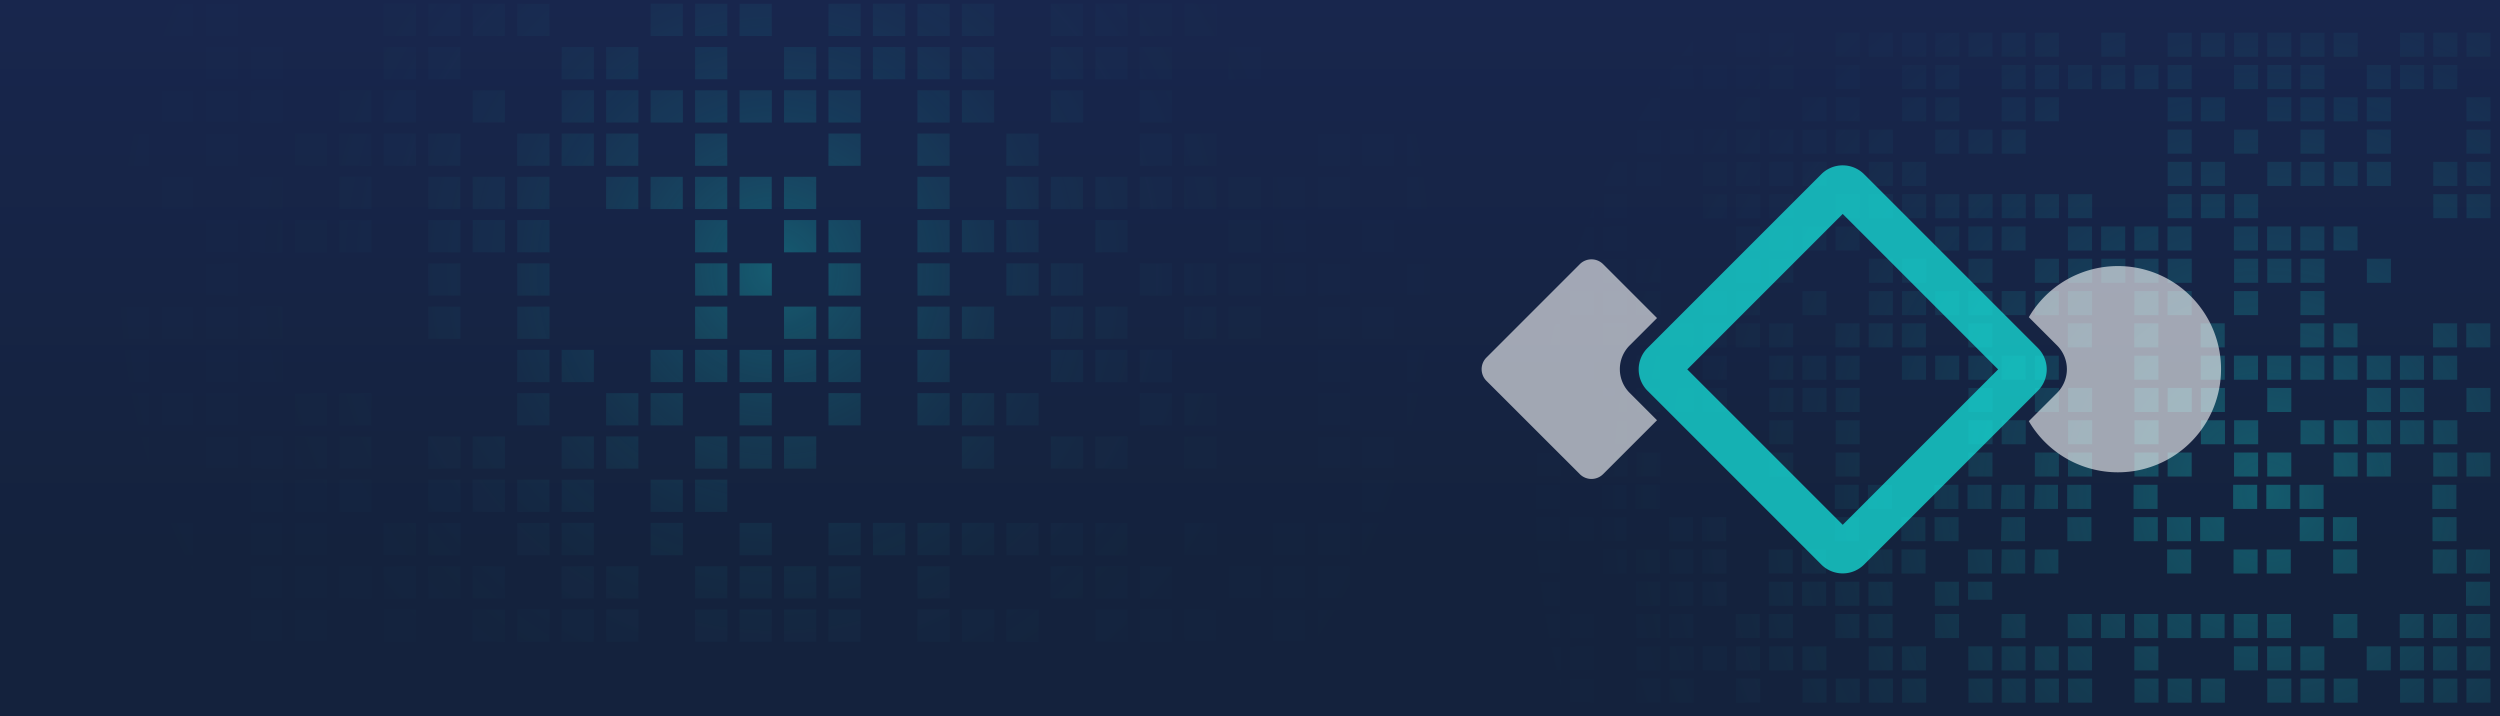
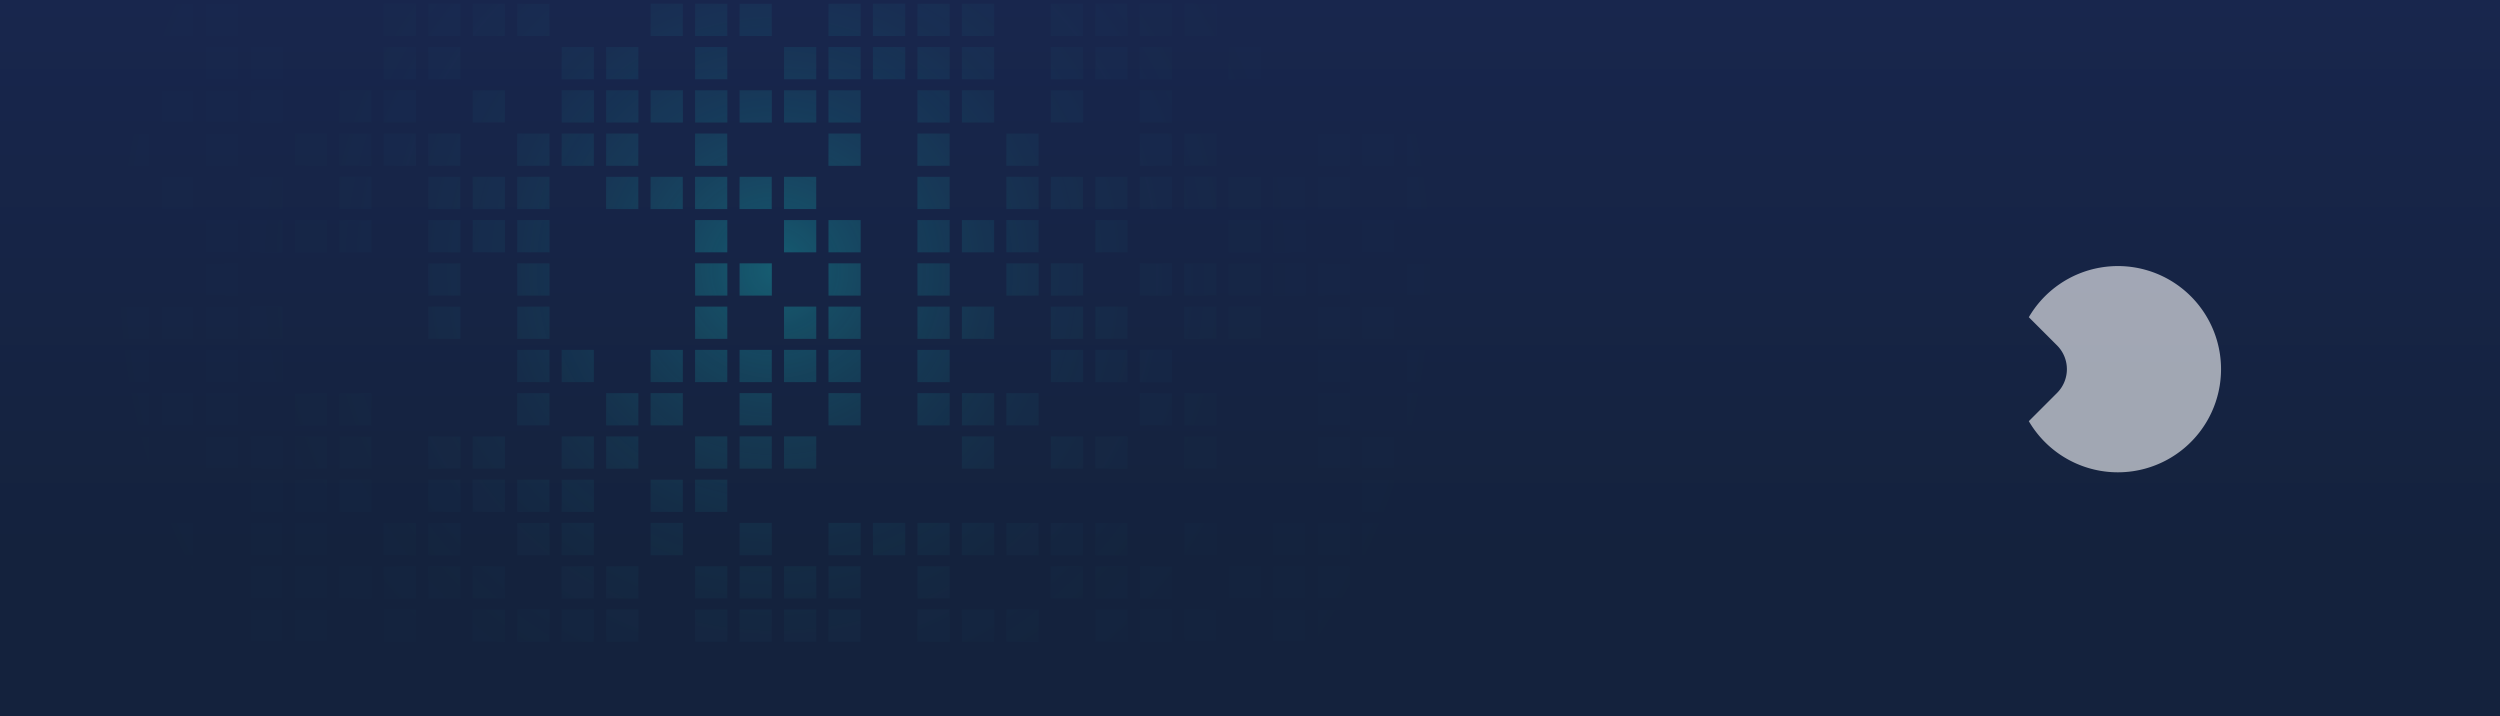
<svg xmlns="http://www.w3.org/2000/svg" id="Ebene_1" data-name="Ebene 1" viewBox="0 0 1920 550">
  <rect x="0" y="0" width="1920" height="550" fill="#808080" stroke="none" />
  <defs>
    <linearGradient id="Unbenannter_Verlauf" x1="960" y1="0.11" x2="960" y2="550.11" gradientTransform="translate(0 -0.11)" gradientUnits="userSpaceOnUse">
      <stop offset="0" stop-color="#18264d" />
      <stop offset="0.77" stop-color="#14223d" />
    </linearGradient>
    <radialGradient id="Unbenannter_Verlauf_2" cx="595.1" cy="207.39" r="748.39" gradientUnits="userSpaceOnUse">
      <stop offset="0" stop-color="#15e0da" />
      <stop offset="0.02" stop-color="#15e0da" stop-opacity="0.91" />
      <stop offset="0.06" stop-color="#15e0da" stop-opacity="0.72" />
      <stop offset="0.11" stop-color="#15e0da" stop-opacity="0.55" />
      <stop offset="0.16" stop-color="#15e0da" stop-opacity="0.4" />
      <stop offset="0.22" stop-color="#15e0da" stop-opacity="0.27" />
      <stop offset="0.28" stop-color="#15e0da" stop-opacity="0.17" />
      <stop offset="0.36" stop-color="#15e0da" stop-opacity="0.09" />
      <stop offset="0.45" stop-color="#15e0da" stop-opacity="0.04" />
      <stop offset="0.57" stop-color="#15e0da" stop-opacity="0.01" />
      <stop offset="0.88" stop-color="#15e0da" stop-opacity="0" />
    </radialGradient>
    <radialGradient id="Unbenannter_Verlauf_3" cx="1740.13" cy="379.26" r="794.41" gradientUnits="userSpaceOnUse">
      <stop offset="0" stop-color="#15e0da" />
      <stop offset="0.05" stop-color="#15e0da" stop-opacity="0.87" />
      <stop offset="0.15" stop-color="#15e0da" stop-opacity="0.64" />
      <stop offset="0.25" stop-color="#15e0da" stop-opacity="0.44" />
      <stop offset="0.35" stop-color="#15e0da" stop-opacity="0.28" />
      <stop offset="0.44" stop-color="#15e0da" stop-opacity="0.16" />
      <stop offset="0.54" stop-color="#15e0da" stop-opacity="0.07" />
      <stop offset="0.64" stop-color="#15e0da" stop-opacity="0.02" />
      <stop offset="0.74" stop-color="#15e0da" stop-opacity="0" />
    </radialGradient>
  </defs>
  <rect width="1920" height="550" fill="url(#Unbenannter_Verlauf)" />
  <g opacity="0.3">
    <path d="M1319.37,492.85h24.77V468.08h-24.77Zm-34.15,0H1310V468.08h-24.76Zm-68.32,0h24.77V468.08H1216.9Zm-34.15,0h24.77V468.08h-24.77Zm-34.16,0h24.77V468.08h-24.77Zm-68.3,0h24.76V468.08h-24.76Zm-34.16,0h24.77V468.08h-24.77Zm-34.16,0h24.77V468.08H1012Zm-34.15,0h24.77V468.08H977.82Zm-68.31,0h24.77V468.08H909.51Zm-34.15,0h24.76V468.08H875.36Zm-34.16,0H866V468.08H841.2Zm-68.31,0h24.77V468.08H772.89Zm-34.16,0H763.5V468.08H738.74Zm-34.15,0h24.77V468.08H704.58Zm-68.31,0H661V468.08H636.27Zm-34.15,0h24.76V468.08H602.12Zm-34.16,0h24.77V468.08H568Zm-34.15,0h24.76V468.08H533.81Zm-68.31,0h24.76V468.08H465.5Zm-34.16,0h24.77V468.08H431.34Zm-34.15,0H422V468.08H397.19Zm-34.16,0H387.8V468.08H363Zm-68.31,0h24.77V468.08H294.72Zm-68.31,0h24.77V468.08H226.41Zm-34.15,0H217V468.08H192.26Zm-68.31,0h24.77V468.08H124Zm-34.16,0h24.77V468.08H89.79Zm-34.15,0H80.4V468.08H55.64Zm-34.16,0H46.24V468.08H21.48Zm1263.74-33.22H1310V434.85h-24.76Zm-34.16,0h24.77V434.85h-24.77Zm-34.16,0h24.77V434.85H1216.9Zm-34.15,0h24.77V434.85h-24.77Zm-68.31,0h24.77V434.85h-24.77Zm-68.31,0h24.77V434.85h-24.77Zm-34.16,0h24.77V434.85H1012Zm-34.15,0h24.77V434.85H977.82Zm-34.15,0h24.76V434.85H943.67Zm-68.31,0h24.76V434.85H875.36Zm-34.16,0H866V434.85H841.2Zm-34.15,0h24.76V434.85H807.05Zm-102.47,0h24.77V434.85H704.58Zm-68.31,0H661V434.85H636.27Zm-34.15,0h24.76V434.85H602.12Zm-34.16,0h24.77V434.85H568Zm-34.15,0h24.76V434.85H533.81Zm-68.31,0h24.76V434.85H465.5Zm-34.16,0h24.77V434.85H431.34Zm-68.31,0H387.8V434.85H363Zm-34.15,0h24.76V434.85H328.88Zm-34.16,0h24.77V434.85H294.72Zm-34.16,0h24.77V434.85H260.56Zm-34.15,0h24.77V434.85H226.41Zm-34.15,0H217V434.85H192.26Zm-68.31,0h24.77V434.85H124Zm-34.16,0h24.77V434.85H89.79Zm-68.31,0H46.24V434.85H21.48ZM1319.37,426.4h24.77V401.62h-24.77Zm-68.31,0h24.77V401.62h-24.77Zm-68.31,0h24.77V401.62h-24.77Zm-34.16,0h24.77V401.62h-24.77Zm-34.15,0h24.77V401.62h-24.77Zm-34.15,0h24.76V401.62h-24.76Zm-34.16,0h24.77V401.62h-24.77Zm-34.16,0h24.77V401.62H1012Zm-34.15,0h24.77V401.62H977.82Zm-68.31,0h24.77V401.62H909.51Zm-68.31,0H866V401.62H841.2Zm-34.15,0h24.76V401.62H807.05Zm-34.16,0h24.77V401.62H772.89Zm-34.15,0H763.5V401.62H738.74Zm-34.16,0h24.77V401.62H704.58Zm-34.15,0h24.76V401.62H670.43Zm-34.16,0H661V401.62H636.27Zm-68.31,0h24.77V401.62H568Zm-68.31,0h24.77V401.62H499.65Zm-68.31,0h24.77V401.62H431.34Zm-34.15,0H422V401.62H397.19Zm-68.31,0h24.76V401.62H328.88Zm-34.16,0h24.77V401.62H294.72Zm-68.31,0h24.77V401.62H226.41Zm-34.15,0H217V401.62H192.26Zm-68.31,0h24.77V401.62H124Zm-34.16,0h24.77V401.62H89.79Zm1195.43-33.23H1310V368.4h-24.76Zm-68.32,0h24.77V368.4H1216.9Zm-34.15,0h24.77V368.4h-24.77Zm-102.46,0h24.76V368.4h-24.76Zm-34.16,0h24.77V368.4h-24.77Zm-512.32,0h24.76V368.4H533.81Zm-34.16,0h24.77V368.4H499.65Zm-68.31,0h24.77V368.4H431.34Zm-34.15,0H422V368.4H397.19Zm-34.16,0H387.8V368.4H363Zm-34.15,0h24.76V368.4H328.88Zm-68.32,0h24.77V368.4H260.56Zm-34.15,0h24.77V368.4H226.41Zm-34.15,0H217V368.4H192.26Zm-102.47,0h24.77V368.4H89.79Zm1161.27-33.23h24.77V335.17h-24.77Zm-34.16,0h24.77V335.17H1216.9Zm-34.15,0h24.77V335.17h-24.77Zm-34.16,0h24.77V335.17h-24.77Zm-34.15,0h24.77V335.17h-24.77Zm-68.31,0h24.77V335.17h-24.77Zm-34.16,0h24.77V335.17H1012Zm-102.46,0h24.77V335.17H909.51Zm-68.31,0H866V335.17H841.2Zm-34.15,0h24.76V335.17H807.05Zm-68.31,0H763.5V335.17H738.74Zm-136.62,0h24.76V335.17H602.12Zm-34.16,0h24.77V335.17H568Zm-34.15,0h24.76V335.17H533.81Zm-68.31,0h24.76V335.17H465.5Zm-34.16,0h24.77V335.17H431.34Zm-68.31,0H387.8V335.17H363Zm-34.15,0h24.76V335.17H328.88Zm-68.32,0h24.77V335.17H260.56Zm-34.15,0h24.77V335.17H226.41Zm-34.15,0H217V335.17H192.26Zm-34.16,0h24.77V335.17H158.1Zm-68.31,0h24.77V335.17H89.79Zm-34.15,0H80.4V335.17H55.64ZM1216.9,326.7h24.77V301.94H1216.9Zm-68.31,0h24.77V301.94h-24.77Zm-34.15,0h24.77V301.94h-24.77Zm-34.15,0h24.76V301.94h-24.76Zm-68.32,0h24.77V301.94H1012Zm-102.46,0h24.77V301.94H909.51Zm-34.15,0h24.76V301.94H875.36Zm-102.47,0h24.77V301.94H772.89Zm-34.15,0H763.5V301.94H738.74Zm-34.16,0h24.77V301.94H704.58Zm-68.31,0H661V301.94H636.27Zm-68.31,0h24.77V301.94H568Zm-68.31,0h24.77V301.94H499.65Zm-34.15,0h24.76V301.94H465.5Zm-68.31,0H422V301.94H397.19Zm-136.63,0h24.77V301.94H260.56Zm-34.15,0h24.77V301.94H226.41Zm-68.31,0h24.77V301.94H158.1Zm-34.15,0h24.77V301.94H124Zm-34.16,0h24.77V301.94H89.79Zm1195.43-33.23H1310V268.71h-24.76Zm-34.16,0h24.77V268.71h-24.77Zm-34.16,0h24.77V268.71H1216.9Zm-136.61,0h24.76V268.71h-24.76Zm-68.32,0h24.77V268.71H1012Zm-136.61,0h24.76V268.71H875.36Zm-34.16,0H866V268.71H841.2Zm-34.15,0h24.76V268.71H807.05Zm-102.47,0h24.77V268.71H704.58Zm-68.31,0H661V268.71H636.27Zm-34.15,0h24.76V268.71H602.12Zm-34.16,0h24.77V268.71H568Zm-34.15,0h24.76V268.71H533.81Zm-34.16,0h24.77V268.71H499.65Zm-68.31,0h24.77V268.71H431.34Zm-34.15,0H422V268.71H397.19Zm-204.93,0H217V268.71H192.26Zm-34.16,0h24.77V268.71H158.1Zm-68.31,0h24.77V268.71H89.79Zm-34.15,0H80.4V268.71H55.64Zm-34.16,0H46.25V268.71H21.48Zm1229.58-33.23h24.77V235.48h-24.77Zm-34.16,0h24.77V235.48H1216.9Zm-34.15,0h24.77V235.48h-24.77Zm-136.62,0h24.77V235.48h-24.77Zm-34.16,0h24.77V235.48H1012Zm-68.3,0h24.76V235.48H943.67Zm-34.16,0h24.77V235.48H909.51Zm-68.31,0H866V235.48H841.2Zm-34.15,0h24.76V235.48H807.05Zm-68.31,0H763.5V235.48H738.74Zm-34.16,0h24.77V235.48H704.58Zm-68.31,0H661V235.48H636.27Zm-34.15,0h24.76V235.48H602.12Zm-68.31,0h24.76V235.48H533.81Zm-136.62,0H422V235.48H397.19Zm-68.31,0h24.76V235.48H328.88Zm-136.62,0H217V235.48H192.26Zm-34.16,0h24.77V235.48H158.1Zm-34.15,0h24.77V235.48H124Zm-34.16,0h24.77V235.48H89.79Zm-34.15,0H80.4V235.48H55.64Zm-34.16,0H46.25V235.48H21.48ZM1285.22,227H1310V202.25h-24.76Zm-68.32,0h24.77V202.25H1216.9Zm-34.15,0h24.77V202.25h-24.77Zm-68.31,0h24.77V202.25h-24.77Zm-34.15,0h24.76V202.25h-24.76ZM1012,227h24.77V202.25H1012Zm-34.15,0h24.77V202.25h-24.8Zm-34.15,0h24.76V202.25H943.67Zm-34.16,0h24.77V202.25h-24.8Zm-34.15,0h24.76V202.25H875.36Zm-68.31,0h24.76V202.25H807.05Zm-34.16,0h24.77V202.25h-24.8Zm-68.31,0h24.77V202.25h-24.8Zm-68.31,0H661V202.25H636.27ZM568,227h24.77V202.25H568Zm-34.15,0h24.76V202.25h-24.8Zm-136.62,0H422V202.25H397.19Zm-68.31,0h24.76V202.25h-24.8ZM158.1,227h24.77V202.25H158.1Zm1161.27-33.22h24.77V169h-24.77Zm-34.15,0H1310V169h-24.76Zm-34.16,0h24.77V169h-24.77Zm-34.16,0h24.77V169H1216.9Zm-34.15,0h24.77V169h-24.77Zm-34.16,0h24.77V169h-24.77Zm-34.15,0h24.77V169h-24.77Zm-68.31,0h24.77V169h-24.77Zm-68.31,0h24.77V169H977.82Zm-34.15,0h24.76V169H943.67Zm-102.47,0H866V169H841.2Zm-68.31,0h24.77V169H772.89Zm-34.15,0H763.5V169H738.74Zm-34.16,0h24.77V169H704.58Zm-68.31,0H661V169H636.27Zm-34.15,0h24.76V169H602.12Zm-68.31,0h24.76V169H533.81Zm-136.62,0H422V169H397.19Zm-34.16,0H387.8V169H363Zm-34.15,0h24.76V169H328.88Zm-68.32,0h24.77V169H260.56Zm-34.15,0h24.77V169H226.41Zm-34.15,0H217V169H192.26Zm-34.16,0h24.77V169H158.1Zm-136.62,0H46.25V169H21.48Zm1297.85-33.23h24.77V135.8h-24.77Zm-68.31,0h24.77V135.8H1251Zm-34.16,0h24.77V135.8H1216.9Zm-102.46,0h24.77V135.8H1114.4Zm-34.15,0H1105V135.8h-24.76Zm-68.32,0h24.77V135.8H1012Zm-34.15,0h24.77V135.8H977.82Zm-34.15,0h24.76V135.8H943.67Zm-34.16,0h24.77V135.8H909.51Zm-34.15,0h24.76V135.8H875.36Zm-34.16,0H866V135.8H841.2Zm-34.15,0h24.76V135.8H807.05Zm-34.16,0h24.77V135.8H772.89Zm-68.31,0h24.77V135.8H704.58Zm-102.46,0h24.76V135.8H602.12Zm-34.16,0h24.77V135.8H568Zm-34.15,0h24.76V135.8H533.81Zm-34.16,0h24.77V135.8H499.65Zm-34.15,0h24.76V135.8H465.5Zm-68.31,0H422V135.8H397.19Zm-34.16,0H387.8V135.8H363Zm-34.15,0H353.6V135.8H328.88Zm-68.32,0h24.77V135.79H260.56Zm-68.3,0H217V135.79H192.26Zm-68.31,0h24.77V135.79H124Zm-68.31,0H80.4V135.79H55.64Zm-34.16,0H46.25V135.79H21.48Zm1263.74-33.23H1310V102.57h-24.76Zm-34.16,0h24.77V102.57H1251Zm-34.16,0h24.77V102.57H1216.9Zm-102.46,0h24.77V102.57H1114.4Zm-34.15,0H1105V102.57h-24.76Zm-34.16,0h24.77V102.57h-24.77Zm-34.16,0h24.77V102.57H1012Zm-102.46,0h24.77V102.57H909.51Zm-34.15,0h24.76V102.57H875.36Zm-102.47,0h24.77V102.57H772.89Zm-68.31,0h24.77V102.57H704.58Zm-68.31,0H661V102.57H636.27Zm-102.46,0h24.76V102.57H533.81Zm-68.31,0h24.76V102.57H465.5Zm-34.16,0h24.77V102.57H431.34Zm-34.15,0H422V102.57H397.19Zm-68.31,0H353.6V102.57H328.88Zm-34.16,0h24.77V102.57H294.72Zm-34.16,0h24.77V102.57H260.56Zm-34.15,0h24.77V102.57H226.41Zm-68.31,0h24.77V102.57H158.1Zm-68.31,0h24.77V102.57H89.79Zm-34.15,0H80.4V102.57H55.64ZM1319.37,94.1h24.77V69.34h-24.77Zm-34.15,0H1310V69.34h-24.76Zm-68.32,0h24.77V69.34H1216.9Zm-341.54,0h24.76V69.34H875.36Zm-68.31,0h24.76V69.34H807.05Zm-68.31,0H763.5V69.34H738.74Zm-34.16,0h24.77V69.34H704.58Zm-68.31,0H661V69.34H636.27Zm-34.15,0h24.76V69.34H602.12ZM568,94.1h24.77V69.34H568Zm-34.15,0h24.76V69.34h-24.8Zm-34.16,0h24.77V69.34H499.65Zm-34.15,0H490.3V69.34H465.5Zm-34.16,0h24.77V69.34H431.34ZM363,94.1h24.8V69.34H363Zm-68.31,0h24.77V69.34H294.72Zm-34.16,0H285.3V69.34H260.56Zm-68.3,0H217V69.34H192.26Zm-34.16,0h24.77V69.34H158.1ZM124,94.1h24.77V69.34H124Zm-102.47,0H46.25V69.34H21.48ZM1319.37,60.88h24.77V36.11h-24.77Zm-34.15,0H1310V36.11h-24.76Zm-68.32,0h24.77V36.11H1216.9Zm-136.61,0h24.76V36.11h-24.76Zm-136.62,0h24.76V36.11H943.67Zm-68.31,0h24.76V36.11H875.36Zm-34.16,0H866V36.11H841.2Zm-34.15,0h24.76V36.11H807.05Zm-68.31,0H763.5V36.11H738.74Zm-34.16,0h24.77V36.11H704.58Zm-34.15,0h24.76V36.11H670.43Zm-34.16,0H661V36.11H636.27Zm-34.15,0h24.76V36.11H602.12Zm-68.31,0h24.76V36.11H533.81Zm-68.31,0h24.76V36.11H465.5Zm-34.16,0h24.77V36.11H431.34Zm-102.46,0h24.76V36.11H328.88Zm-34.16,0h24.77V36.11H294.72Zm-102.46,0H217V36.11H192.26Zm-34.16,0h24.77V36.11H158.1Zm-68.31,0h24.77V36.11H89.79Zm-34.15,0H80.4V36.11H55.64Zm-34.16,0H46.25V36.11H21.48ZM1319.37,27.65h24.77V2.88h-24.77Zm-68.31,0h24.77V2.88h-24.77Zm-68.31,0h24.77V2.88h-24.77Zm-102.46,0h24.76V2.88h-24.76Zm-170.78,0h24.77V2.88H909.51Zm-34.15,0h24.76V2.88H875.36Zm-34.16,0H866V2.88H841.2Zm-34.15,0h24.76V2.88H807.05Zm-68.31,0H763.5V2.88H738.74Zm-34.16,0h24.77V2.88H704.58Zm-34.15,0h24.76V2.88H670.43Zm-34.16,0H661V2.88H636.27Zm-68.31,0h24.77V2.88H568Zm-34.15,0h24.76V2.88H533.81Zm-34.16,0h24.77V2.88H499.65Zm-102.46,0H422V2.88H397.19Zm-34.16,0H387.8V2.88H363Zm-34.15,0h24.76V2.88H328.88Zm-34.16,0h24.77V2.88H294.72Zm-136.62,0h24.77V2.88H158.1Zm-34.15,0h24.77V2.88H124Zm-68.31,0H80.4V2.88H55.64Zm-34.16,0H46.25V2.88H21.48Z" fill="url(#Unbenannter_Verlauf_2)" />
  </g>
  <g opacity="0.3">
-     <path d="M1894.23,539.66h18.49V521.17h-18.49Zm-25.5,0h18.49V521.17h-18.49Zm-25.49,0h18.48V521.17h-18.48Zm-51,0h18.48V521.17h-18.48Zm-25.5,0h18.49V521.17h-18.49Zm-25.49,0h18.48V521.17h-18.48Zm-51,0h18.49V521.17h-18.49Zm-25.49,0h18.49V521.17h-18.49Zm-25.5,0h18.49V521.17h-18.49Zm-51,0h18.49V521.17h-18.49Zm-25.49,0h18.49V521.17H1562.8Zm-25.5,0h18.49V521.17H1537.3Zm-25.49,0h18.48V521.17h-18.48Zm-51,0h18.48V521.17h-18.48Zm-25.5,0h18.49V521.17h-18.49Zm-25.49,0h18.48V521.17h-18.48Zm-25.5,0h18.49V521.17h-18.49Zm-51,0h18.49V521.17h-18.49Zm-51,0h18.49V521.17h-18.49Zm-25.49,0h18.48V521.17H1256.8Zm-51,0h18.49V521.17H1205.8Zm-25.49,0h18.49V521.17h-18.49Zm-25.5,0h18.49V521.17h-18.49Zm-25.49,0h18.48V521.17h-18.48Zm-25.5,0h18.49V521.17h-18.49Zm-25.5,0h18.5V521.17h-18.5Zm-25.49,0h18.49V521.17h-18.49Zm-25.5,0h18.49V521.17h-18.49Zm-51,0h18.49V521.17H976.4Zm-25.49,0H969.4V521.17H950.91Zm-25.5,0H943.9V521.17H925.41Zm-25.49,0H918.4V521.17H899.92Zm-25.5,0h18.49V521.17H874.42Zm-51,0h18.49V521.17H823.43Zm-51,0h18.49V521.17h-18.4Zm-25.49,0h18.48V521.17H747Zm-25.5,0h18.49V521.17h-18.4Zm1172.77-24.8h18.49V496.37h-18.49Zm-25.5,0h18.49V496.37h-18.49Zm-25.49,0h18.48V496.37h-18.48Zm-25.5,0h18.49V496.37h-18.49Zm-51,0h18.49V496.37h-18.49Zm-25.49,0h18.48V496.37h-18.48Zm-25.5,0h18.49V496.37h-18.49Zm-76.49,0h18.49V496.37h-18.49Zm-51,0h18.49V496.37h-18.49Zm-25.49,0h18.49V496.37H1562.8Zm-25.5,0h18.49V496.37H1537.3Zm-25.49,0h18.48V496.37h-18.48Zm-51,0h18.48V496.37h-18.48Zm-25.5,0h18.49V496.37h-18.49Zm-51,0h18.49V496.37h-18.49Zm-25.49,0h18.48V496.37h-18.48Zm-25.5,0h18.49V496.37h-18.49Zm-25.5,0h18.49V496.37h-18.49Zm-25.49,0h18.49V496.37H1282.2Zm-25.49,0h18.48V496.37h-18.48Zm-51,0h18.49V496.37h-18.49Zm-25.49,0h18.49V496.37h-18.49Zm-51,0h18.48V496.37h-18.48Zm-51,0h18.5V496.37h-18.5Zm-102,0h18.49V496.37H976.4Zm-25.49,0H969.4V496.37H950.91Zm-51,0H918.4V496.37H899.92Zm-76.49,0h18.49v-18.5h-18.3Zm-25.49,0h18.48v-18.5H797.94Zm-51,0h18.48v-18.5H747Zm-25.5,0h18.49v-18.5H721.45ZM1894,490.06h18.49v-18.5H1894Zm-25.5,0H1887v-18.5h-18.49Zm-25.49,0h18.48v-18.5H1843Zm-51,0h18.48v-18.5H1792Zm-51,0h18.48v-18.5H1741Zm-25.5,0H1734v-18.5h-18.49Zm-25.5,0h18.49v-18.5H1690Zm-25.49,0H1683v-18.5h-18.49Zm-25.5,0h18.49v-18.5H1639Zm-25.49,0H1632v-18.5h-18.49Zm-25.5,0h18.49v-18.5h-18.49Zm-51,0h18.49v-18.5H1537.3Zm-51,0h18.49v-18.5h-18.49Zm-51,0h18.49v-18.5h-18.49Zm-25.49,0H1428v-18.5h-18.48Zm-51,0H1377v-18.5h-18.48Zm-25.5,0h18.49v-18.5h-18.49Zm-51,0h18.49v-18.5h-18.49Zm-25.49,0h18.48v-18.5h-18.48Zm-51,0h18.49v-18.5h-18.49Zm-25.49,0h18.49v-18.5h-18.49Zm-102,0h18.5v-18.5h-18.49Zm-76.48,0h18.49v-18.5H1001.9Zm-25.5,0h18.49v-18.5H976.4Zm-25.49,0H969.4v-18.5H950.91Zm-51,0H918.4v-18.5H899.92Zm-25.5,0H892.6v-18.5H874.42Zm-25.49,0h18.49v-18.5H848.93Zm-25.5,0h18.49v-18.5H823.43Zm-25.49,0h18.48v-18.5H797.94Zm-51,0h18.48v-18.5H747Zm-25.5,0h18.49v-18.5H721.45Zm1172.79-24.8h18.49v-18.5h-18.49Zm-382.43-4.65H1530V446.76h-18.48Zm-25.5,4.65h18.49v-18.5H1486Zm-51,0h18.49v-18.5H1435Zm-25.49,0H1428v-18.5h-18.5Zm-25.5,0h18.49v-18.5H1384Zm-25.49,0H1377v-18.5h-18.48Zm-51,0H1326v-18.5h-18.49Zm-25.49,0h18.49v-18.5H1282Zm-25.49,0H1275v-18.5h-18.48Zm-76.49,0h18.49v-18.5H1180Zm-102,0h18.49v-18.5H1078Zm-25.5,0H1071v-18.5h-18.49Zm-25.5,0h18.49v-18.5H1027Zm-25.49,0H1020v-18.5h-18.1Zm-51,0H969.4v-18.5H950.91Zm-51,0H918.4v-18.5H899.92Zm-25.5,0h18.49v-18.5H874.42Zm-76.48,0h18.48v-18.5H797.94Zm-25.5,0h18.49v-18.5H772.44Zm-25.49,0h18.48v-18.5H747Zm1147.28-24.81h18.49V422h-18.49Zm-25.5,0h18.49V422h-18.49Zm-76.48,0h18.48V422h-18.48Zm-51,0h18.48V422h-18.48Zm-25.5,0h18.49V422h-18.49Zm-51,0h18.49V422h-18.49Zm-102,0h18.49V422H1562.8Zm-25.5,0h18.49V422H1537.3Zm-25.49,0h18.48V422h-18.48Zm-51,0h18.48V422h-18.48Zm-25.5,0h18.49V422h-18.49Zm-51,0h18.49V422h-18.49Zm-25.49,0h18.48V422H1358.4Zm-51,0h18.49V422H1307.4Zm-25.49,0h18.49V422h-18.49Zm-25.49,0h18.48V422h-18.48Zm-25.5,0h18.49V422h-18.49Zm-51,0h18.49V422h-18.49Zm-25.5,0h18.49V422h-18.49Zm-51,0h18.49V422h-18.49Zm-25.49,0h18.49V422h-18.49Zm-25.5,0h18.49V422h-18.49Zm-51,0h18.49V422h-18Zm-25.5,0h18.49V422h-18Zm-25.49,0h19V422H950.91Zm-51,0h19V422H899.92Zm-51,0h18.49V422h-18Zm-51,0h18.48V422h-18Zm-51,0h18.48V422H747Zm-25.5,0h18.49V422h-18Zm1147.27-24.8h18.49v-18.5h-18.49Zm-76.48,0h18.48v-18.5h-18.48Zm-25.5,0h18.49v-18.5h-18.49Zm-76.49,0h18.49v-18.5h-18.49Zm-25.49,0h18.49v-18.5h-18.49Zm-25.5,0h18.49v-18.5h-18.49Zm-51,0h18.49v-18.5h-18.49Zm-51,0h18.49v-18.5H1537.3Zm-51,0h18.49v-18.5h-18.49Zm-25.49,0h18.48v-18.5h-18.48Zm-51,0h18.48v-18.5h-18.48Zm-102,0h18.49v-18.5h-18.49Zm-25.49,0h18.49v-18.5h-18.49Zm-51,0h18.49v-18.5h-18.49Zm-25.5,0h18.49v-18.5h-18.49Zm-25.49,0h18.49v-18.5h-18.49Zm-76.49,0h18.49v-18.5h-18.49Zm-25.49,0h18.49v-18.5H1077.8Zm-25.5,0h18.49v-18.5H1052.3Zm-51,0h18.49v-18.5H1001.9Zm-25.5,0h18.49v-18.5H976.4Zm-51,0h19.1v-18.5H925.41Zm-51,0h18.49v-18.5H874.42Zm-25.49,0H866.8v-18.5H848.93Zm-51,0h18.48v-18.5H797.94Zm-25.5,0H790.3v-18.5H772.44Zm-25.49,0H764.8v-18.5H747Zm1121.76-24.8h18.49v-18.5h-18.49Zm-102,0h18.49v-18.5h-18.49Zm-25.49,0h18.48v-18.5h-18.48Zm-25.5,0h18.49v-18.5h-18.49Zm-76.49,0h18.49v-18.5H1638.6Zm-51,0h18.49v-18.5H1587.6Zm-25.49,0h18.49v-18.5h-17.8Zm-25.5,0h18.49v-18.5h-17.8Zm-25.49,0h18.48v-18.5h-18.48Zm-25.5,0h18.49v-18.5h-18.49Zm-51,0h18.49v-18.5h-18.49Zm-25.49,0h18.48v-18.5h-18.48Zm-153,0h18.48v-18.5h-18.48Zm-25.5,0h18.49v-18.5h-18.49Zm-51,0h18.49v-18.5h-18.49Zm-25.5,0h18.49v-18.5h-18.49Zm-25.49,0h18.48v-18.5h-18.48Zm-51,0h18.49v-18.5h-18.49Zm-25.5,0h18.49v-18.5h-18.49Zm-153,0H918.4v-18.5H899.92Zm-51,0h18.49v-18.5h-17.7Zm-76.49,0h18.49v-18.5h-17.7Zm-51,0h18.49v-18.5H721.45ZM1894.22,366h18.49V347.55h-18.49Zm-25.5,0h18.49V347.55h-18.49Zm-51,0h18.49V347.55h-18.49Zm-25.49,0h18.48V347.55h-18.48Zm-51,0h18.48V347.55h-18.48Zm-25.5,0h18.49V347.55h-18.49Zm-51,0h18.49V347.55h-18.49Zm-25.5,0h18.49V347.55h-18.49Zm-51,0h18.49V347.55h-18.49Zm-25.49,0h18.49V347.55H1562.8Zm-51,0h18.48V347.55h-18.48Zm-102,0h18.48V347.55h-18.48Zm-51,0h18.48V347.55h-18.48Zm-102,0h18.48V347.55h-18.48Zm-25.5,0h18.49V347.55h-18.49Zm-25.5,0h18.49V347.55h-18.49Zm-25.49,0h18.49V347.55h-18.49Zm-25.5,0h18.49V347.55h-18.49Zm-25.49,0h18.48V347.55h-18.48Zm-25.5,0h18.49V347.55h-18.49Zm-51,0h18.49V347.55h-18.49Zm-127.48,0H943.9V347.55H925.41Zm-25.49,0H918.4V347.55H899.92Zm-76.49,0h18.49V347.55H823.43Zm-25.49,0h18.48V347.55H797.94Zm-25.5,0H790.8V347.55H772.44ZM747,366h18.48V347.55H747Zm-25.5,0H740V347.55H721.45Zm1147.27-24.8h18.49V322.74h-18.49Zm-25.49,0h18.48V322.74h-18.48Zm-25.5,0h18.49V322.74h-18.49Zm-25.49,0h18.48V322.74h-18.48Zm-25.5,0h18.49V322.74h-18.49Zm-51,0h18.49V322.74h-18.49Zm-25.5,0h18.49V322.74h-18.49Zm-51,0h18.49V322.74h-18.49Zm-51,0h18.49V322.74h-18.49Zm-51,0h18.49V322.74H1537.3Zm-25.49,0h18.48V322.74H1511.8Zm-102,0h18.48V322.74H1409.8Zm-51,0h18.48V322.74H1358.8Zm-127.48,0h18.49V322.74h-18.49Zm-127.48,0h18.49V322.74h-18.49Zm-25.49,0h18.49V322.74h-18.49Zm-25.5,0h18.49V322.74h-18.49Zm-51,0h18.49V322.74H1001.9Zm-25.5,0h18.49V322.74H976.4Zm-76.48,0H918.4V322.74H899.92Zm-76.49,0h18.49V322.74H823.43Zm-51,0h18.49V322.74H772.44Zm-51,0h18.49V322.74H721.45Zm1172.85-24.78h18.49V297.94h-18.49Zm-51,0h18.48V297.94h-18.48Zm-25.5,0h18.49V297.94h-18.49Zm-76.48,0h18.48V297.94h-18.48Zm-51,0h18.49V297.94h-18.49Zm-25.49,0h18.49V297.94h-18.49Zm-25.5,0h18.49V297.94h-18.49Zm-51,0h18.49V297.94h-18.49Zm-25.49,0h18.49V297.94H1562.8Zm-51,0h18.48V297.94h-18.48Zm-102,0h18.48V297.94h-18.48Zm-25.5,0h18.49V297.94h-18.49Zm-25.49,0h18.48V297.94h-18.48Zm-51,0h18.49V297.94h-18.49Zm-25.49,0h18.49V297.94h-18.49Zm-25.49,0h18.48V297.94H1256.8Zm-25.5,0h18.49V297.94H1231.3Zm-102,0h18.48V297.94H1129.3Zm-25.5,0h18.49V297.94H1103.8Zm764.84-24.8h18.49V273.13h-18.49Zm-25.49,0h18.48V273.13h-18.48Zm-25.5,0h18.49V273.13h-18.49Zm-25.49,0h18.48V273.13h-18.48Zm-25.5,0h18.49V273.13h-18.49Zm-25.49,0h18.48V273.13h-18.48Zm-25.5,0h18.49V273.13h-18.49Zm-25.5,0h18.49V273.13h-18.49Zm-51,0h18.49V273.13h-18.49Zm-76.48,0h18.49V273.13H1562.8Zm-25.5,0h18.49V273.13H1537.3Zm-25.49,0h18.48V273.13H1511.7Zm-25.5,0h18.49V273.13H1486.2Zm-25.49,0h18.48V273.13h-18.48Zm-51,0h18.48V273.13h-18.48Zm-25.5,0h18.49V273.13h-18.49Zm-25.49,0h18.48V273.13h-18.48Zm-51,0h18.49V273.13h-18.49Zm-51,0h18.48V273.13h-18.48Zm-51,0h18.49V273.13h-18.49Zm-51,0h18.49V273.13h-18.49Zm-25.49,0h18.48V273.13h-18.48Zm-25.5,0h18.49V273.13h-18.49Zm790.36-24.8h18.49V248.33h-18.49Zm-25.5,0h18.49V248.33h-18.49Zm-76.48,0h18.48V248.33h-18.48Zm-25.5,0h18.49V248.33h-18.49Zm-76.49,0h18.49V248.33h-18.49Zm-51,0h18.49V248.33h-18.49Zm-51,0h18.49V248.33h-18.49Zm-76.48,0h18.48V248.33h-18.48Zm-51,0h18.48V248.33h-18.48Zm-25.5,0h18.49V248.33h-18.49Zm-25.49,0h18.48V248.33h-18.48Zm-51,0h18.48V248.33h-18.48Zm-25.5,0h18.49V248.33h-18.49Zm-25.5,0h18.49V248.33h-18.49Zm-25.49,0h18.49V248.33h-18.49Zm-51,0h18.49V248.33h-18.49Zm-51,0h18.49V248.33h-18.49Zm-25.5,0h18.49V248.33h-18.49Zm-51,0h18.49V248.33h-18.49Zm-25.49,0h18.49V248.33h-18.49Zm-102,0h18.49V248.33H976.4Zm-51,0H943.9V248.33H925.41Zm-51,0h18.49V248.33H874.42Zm-51,0h18.49V248.33H823.43Zm-51,0h18.49V248.33H772.44Zm-25.49,0h18.48V248.33H747Zm-25.5,0h18.49V248.33H721.45ZM1766.71,242h18.49V223.53h-18.49Zm-51,0h18.49V223.53h-18.49Zm-51,0h18.49V223.53h-18.49Zm-25.5,0h18.49V223.53h-18.49Zm-51,0h18.49V223.53h-18.49Zm-25.49,0h18.49V223.53H1562.8Zm-25.5,0h18.49V223.53H1537.3Zm-25.49,0h18.48V223.53h-18.48Zm-25.5,0h18.49V223.53h-18.49Zm-25.49,0h18.48V223.53h-18.48Zm-25.5,0h18.49V223.53h-18.49Zm-51,0h18.49V223.53h-18.49Zm-51,0h18.49V223.53h-18.49Zm-25.5,0h18.49V223.53h-18.49Zm-51,0h18.48V223.53h-18.48Zm-25.5,0h18.49V223.53h-18.49Zm-25.5,0h18.49V223.53h-18.49Zm-76.48,0h18.48V223.53h-18.48Zm-25.5,0h18.49V223.53h-18.49Zm-25.49,0h18.49V223.53h-18.49Zm-102,0h18.49V223.53H976.4Zm-25.49,0H969.4V223.53H950.91Zm-25.5,0H943.9V223.53H925.41Zm-25.49,0H918.4V223.53H899.92Zm-51,0h18.49V223.52H848.93Zm-25.5,0h18.49V223.52H823.43Zm-51,0h18.49V223.52H772.44ZM747,242h18.48V223.52H747Zm-25.5,0H740V223.52H721.45Zm1096.26-24.8h18.49V198.72h-18.49Zm-51,0h18.49V198.72h-18.49Zm-25.49,0h18.48V198.72h-18.48Zm-25.5,0h18.49V198.72h-18.49Zm-51,0h18.49V198.72h-18.49Zm-25.5,0h18.49V198.72h-18.49Zm-25.49,0h18.49V198.72h-18.49Zm-25.5,0h18.49V198.72h-18.49Zm-25.49,0h18.49V198.72H1562.8Zm-51,0h18.48V198.72h-18.48Zm-51,0h18.48V198.72h-18.48Zm-25.5,0h18.49V198.72h-18.49Zm-76.48,0h18.48V198.72h-18.48Zm-25.5,0h18.49V198.72h-18.49Zm-76.48,0h18.48V198.72h-18.48Zm-25.5,0h18.49V198.72h-18.49Zm-51,0h18.49V198.72h-18.49Zm-25.5,0h18.49V198.72h-18.49Zm-25.49,0h18.48V198.72h-18.48Zm-153,0h18.49V198.72H976.4Zm-51,0H943.9V198.72H925.41Zm-51,0h18.49V198.72H874.42Zm-51,0h18.49V198.72h-18.4Zm-25.49,0h18.48V198.72H797.94Zm-51,0h18.48V198.72H747Zm1045.29-24.8h18.48V173.92h-18.48Zm-25.5,0h18.49V173.92h-18.49Zm-25.49,0h18.48V173.92h-18.48Zm-25.5,0h18.49V173.92h-18.49Zm-51,0h18.49V173.92h-18.49Zm-25.5,0h18.49V173.92h-18.49Zm-25.49,0h18.49V173.92h-18.49Zm-25.5,0h18.49V173.92h-18.49Zm-51,0h18.49V173.92H1537.3Zm-25.49,0h18.48V173.92h-18.48Zm-25.5,0h18.49V173.92h-18.49Zm-76.48,0h18.48V173.92h-18.48Zm-25.5,0h18.49V173.92h-18.49Zm-25.49,0h18.48V173.92H1358.7Zm-25.5,0h18.49V173.92H1333.2Zm-102,0h18.49V173.92H1231.2Zm-25.5,0h18.49V173.92H1205.7Zm-51,0h18.49V173.92H1154.7Zm-25.49,0h18.48V173.92h-18.48Zm-102,0h18.49V173.92h-18.49Zm-25.49,0h18.49V173.92H1001.9Zm-25.5,0h18.49V173.92H976.4Zm-25.49,0H969.4V173.92H950.91Zm-25.5,0H943.9V173.92H925.41Zm-76.48,0h18.49V173.92H848.93Zm-25.5,0h18.49V173.92H823.43Zm-76.48,0h18.48V173.92H747Zm-25.5,0h18.49V173.92H721.45Zm1173-24.8h18.49V149.11h-18.49Zm-25.5,0h18.49V149.11h-18.49Zm-153,0h18.49V149.11h-18.49Zm-25.5,0h18.49V149.11h-18.49Zm-25.49,0h18.49V149.11h-18.49Zm-76.49,0h18.49V149.11h-18.49Zm-25.49,0h18.49V149.11H1562.8Zm-25.5,0h18.49V149.11H1537.3Zm-25.49,0h18.48V149.11h-18.48Zm-25.5,0h18.49V149.11h-18.49Zm-25.49,0h18.48V149.11h-18.48Zm-25.5,0h18.49V149.11h-18.49Zm-25.49,0h18.48V149.11h-18.48Zm-51,0h18.48V149.11h-18.48Zm-25.5,0h18.49V149.11h-18.49Zm-25.5,0h18.49V149.11h-18.49Zm-76.48,0h18.49V149.11h-18.49Zm-25.5,0h18.49V149.11h-18.49Zm-25.49,0h18.49V149.11h-18.49Zm-51,0h18.48V149.11h-18.48Zm-102,0h18.49V149.11h-18.49Zm-25.49,0h18.49V149.11H1001.9Zm-76.49,0H943.9V149.11H925.41Zm-25.49,0H918.4V149.11H899.92Zm-25.5,0h18.49V149.11H874.42Zm-51,0h18.49V149.11H823.43Zm-25.49,0h18.48V149.11h-18.4Zm-25.5,0h18.49V149.11H772.44Zm-25.49,0h18.48V149.11H747Zm-25.5,0h18.49V149.11H721.45Zm1172.85-24.8h18.49V124.31h-18.49Zm-25.5,0h18.49V124.31h-18.49Zm-51,0h18.49V124.31h-18.49Zm-25.49,0h18.48V124.31h-18.48Zm-25.5,0h18.49V124.31h-18.49Zm-25.49,0h18.48V124.31h-18.48Zm-51,0h18.49V124.31h-18.49Zm-25.49,0h18.49V124.31h-18.49Zm-204,0h18.48V124.31h-18.48Zm-25.5,0h18.49V124.31h-18.49Zm-51,0h18.49V124.31h-18.49Zm-25.49,0h18.48V124.31h-18.48Zm-25.5,0h18.49V124.31h-18.49Zm-25.5,0h18.49V124.31h-18.49Zm-51,0h18.48V124.31h-18.48Zm-25.5,0h18.49V124.31h-18.49Zm-25.5,0h18.49V124.31h-18.49Zm-25.49,0h18.49V124.31h-18.49Zm-51,0h18.48V124.31h-18.48Zm-25.5,0h18.49V124.31h-18.49Zm-25.49,0h18.49V124.31h-18.49Zm-25.5,0h18.49V124.31h-18.49Zm-229.46,0h18.49V124.31H823.43Zm-51,0h18.49V124.31H772.44Zm-51,0h18.49V124.31H721.45ZM1894.23,118h18.49V99.51h-18.49Zm-76.49,0h18.49V99.51h-18.49Zm-51,0h18.49V99.51h-18.49Zm-51,0h18.49V99.51h-18.49Zm-51,0h18.49V99.51h-18.49Zm-127.48,0h18.49V99.51H1537.3Zm-25.49,0h18.48V99.51h-18.48Zm-25.5,0h18.49V99.51h-18.49Zm-51,0h18.49V99.51h-18.49Zm-25.49,0h18.48V99.51h-18.48Zm-25.5,0h18.49V99.51h-18.49Zm-25.49,0h18.48V99.51h-18.48Zm-25.5,0h18.49V99.51h-18.49Zm-25.5,0h18.49V99.51h-18.49Zm-25.49,0h18.49V99.51H1282.3Zm-25.49,0h18.48V99.51h-18.48Zm-51,0h18.49V99.51h-18.49Zm-51,0h18.49V99.51h-18.49Zm-25.49,0h18.48V99.51h-18.48Zm-51,0h18.49V99.51h-18.49Zm-51,0h18.49V99.51h-18.49Zm-102,0H943.9V99.51H925.41Zm-25.49,0H918.4V99.51H899.92Zm-25.5,0h18.49V99.51h-18.4Zm-51,0h18.49V99.51H823.43Zm-25.49,0h18.48V99.51H797.94Zm-25.5,0h18.49V99.51H772.44ZM1894.22,93.19h18.49V74.7h-18.49Zm-76.49,0h18.49V74.7h-18.49Zm-25.49,0h18.48V74.7h-18.48Zm-25.5,0h18.49V74.7h-18.49Zm-25.49,0h18.48V74.7h-18.48Zm-51,0h18.49V74.7h-18.49Zm-25.49,0h18.49V74.7h-18.49Zm-102,0h18.49V74.7H1562.8Zm-25.5,0h18.49V74.7H1537.3Zm-51,0h18.49V74.7h-18.49Zm-25.49,0h18.48V74.7h-18.48Zm-51,0h18.48V74.7h-18.48Zm-25.5,0h18.49V74.7h-18.49Zm-51,0h18.49V74.7h-18.49Zm-76.48,0h18.48V74.7h-18.48Zm-25.5,0h18.49V74.7h-18.49Zm-51,0h18.49V74.7h-18.49Zm-25.5,0h18.49V74.7h-18.49Zm-25.49,0h18.48V74.7H1129.3Zm-25.5,0h18.49V74.7H1103.8Zm-25.49,0h18.49V74.7h-18.49Zm-25.5,0h18.49V74.7h-18.49Zm-25.5,0h18.49V74.7h-18.49Zm-102,0H943.9V74.7H925.41Zm-25.49,0H918.4V74.7H899.92Zm-76.49,0h18.49V74.7H823.43Zm-76.48,0h18.48V74.7H747Zm-25.5,0h18.49V74.7H721.45Zm1147.36-24.8h18.49V49.9h-18.49Zm-25.49,0h18.48V49.9h-18.48Zm-25.5,0h18.49V49.9h-18.49Zm-51,0h18.49V49.9h-18.49Zm-25.49,0h18.48V49.9h-18.48Zm-25.5,0h18.49V49.9h-18.49Zm-51,0h18.49V49.9h-18.49Zm-25.5,0h18.49V49.9h-18.49Zm-25.49,0h18.49V49.9h-18.49Zm-25.5,0h18.49V49.9h-18.49Zm-25.49,0h18.49V49.9H1562.8Zm-25.5,0h18.49V49.9H1537.3Zm-51,0h18.49V49.9h-18.49Zm-25.49,0h18.48V49.9h-18.48Zm-51,0h18.48V49.9h-18.48Zm-51,0h18.48V49.9h-18.48Zm-25.5,0h18.49V49.9h-18.49Zm-25.5,0h18.49V49.9h-18.49Zm-25.49,0h18.49V49.9h-18.49Zm-25.49,0h18.48V49.9h-18.48Zm-51,0h18.49V49.9h-18.49Zm-51,0h18.49V49.9h-18.49Zm-51,0h18.49V49.9h-18.49Zm-25.49,0h18.49V49.9h-18.49Zm-51,0h18.49V49.9h-18.49Zm-25.49,0h18.49V49.9H1001.9Zm-51,0h18.6V49.9H950.91Zm-25.5,0h18.6V49.9H925.41Zm-25.49,0H918.4V49.9H899.92Zm-25.5,0H892.8V49.9H874.42Zm-51,0H841.8V49.9H823.43Zm-25.49,0H816.3V49.9H797.94Zm-51,0H765.3V49.9H747Zm-25.5,0h18.49V49.9H721.45ZM1894.23,43.58h18.49V25.1h-18.49Zm-25.5,0h18.49V25.1h-18.49Zm-25.49,0h18.48V25.1h-18.48Zm-51,0h18.48V25.1h-18.48Zm-25.5,0h18.49V25.1h-18.49Zm-25.49,0h18.48V25.1h-18.48Zm-25.5,0h18.49V25.1h-18.49Zm-25.5,0h18.49V25.1h-18.49Zm-25.49,0h18.49V25.1h-18.49Zm-51,0h18.49V25.1h-18.49Zm-51,0h18.49V25.1H1562.8Zm-25.5,0h18.49V25.1H1537.3Zm-25.49,0h18.48V25.1h-18.48Zm-25.5,0h18.49V25.1h-18.49Zm-25.49,0h18.48V25.1h-18.48Zm-25.5,0h18.49V25.1h-18.49Zm-25.49,0h18.48V25.1h-18.48Zm-51,0h18.48V25.1h-18.48Zm-25.5,0h18.49V25.1h-18.49Zm-51,0h18.49V25.1h-18.49Zm-51,0h18.49V25.1h-18.49Zm-25.5,0h18.49V25.1h-18.49Zm-25.49,0h18.49V25.1H1180.3Zm-25.5,0h18.49V25.1H1154.8Zm-51,0h18.49V25.1H1103.8Zm-25.49,0h18.49V25.1h-18.49Zm-25.5,0h18.49V25.1h-18.49Zm-25.5,0h18.49V25.1h-18.49Zm-25.49,0h18.49V25.1H1001.9Zm-51,0H969.4V25.1H950.91Zm-25.5,0H943.9V25.1H925.41Zm-51,0h18.49V25.1H874.42Zm-25.49,0h18.49V25.1H848.93Zm-25.5,0h18.49V25.1H823.43Zm-25.49,0h18.48V25.1H797.94Zm-51,0h18.48V25.1H747Z" fill="url(#Unbenannter_Verlauf_3)" />
-   </g>
+     </g>
  <g id="edge_gateway" data-name="edge gateway">
-     <path d="M1213.28,202.89a12.68,12.68,0,0,1,17.93,0l41.38,41.38-21,21a25.79,25.79,0,0,0,0,36.47l21,21-41.39,41.38a12.67,12.67,0,0,1-17.92,0h0L1141.6,292.5a12.69,12.69,0,0,1,0-17.92l71.68-71.69" fill="#fff" fill-rule="evenodd" opacity="0.6" style="isolation:isolate" />
    <path d="M1705.76,283.54a79.22,79.22,0,0,1-147.63,39.92l21.69-21.69a25.79,25.79,0,0,0,0-36.47l-21.69-21.69a79.22,79.22,0,0,1,147.63,39.93" fill="#fff" fill-rule="evenodd" opacity="0.6" style="isolation:isolate" />
    <g opacity="0.75">
-       <path d="M1415.2,164.32l119.36,119.37L1415.2,403.05,1295.83,283.69,1415.2,164.32m0-37.33a23.14,23.14,0,0,0-16.44,6.81L1265.31,267.25a23.25,23.25,0,0,0,0,32.87l133.45,133.45a23.24,23.24,0,0,0,32.87,0h0l133.45-133.45a23.24,23.24,0,0,0,0-32.87h0L1431.63,133.8a23.17,23.17,0,0,0-16.43-6.8Z" fill="#15e0da" />
-     </g>
+       </g>
  </g>
</svg>